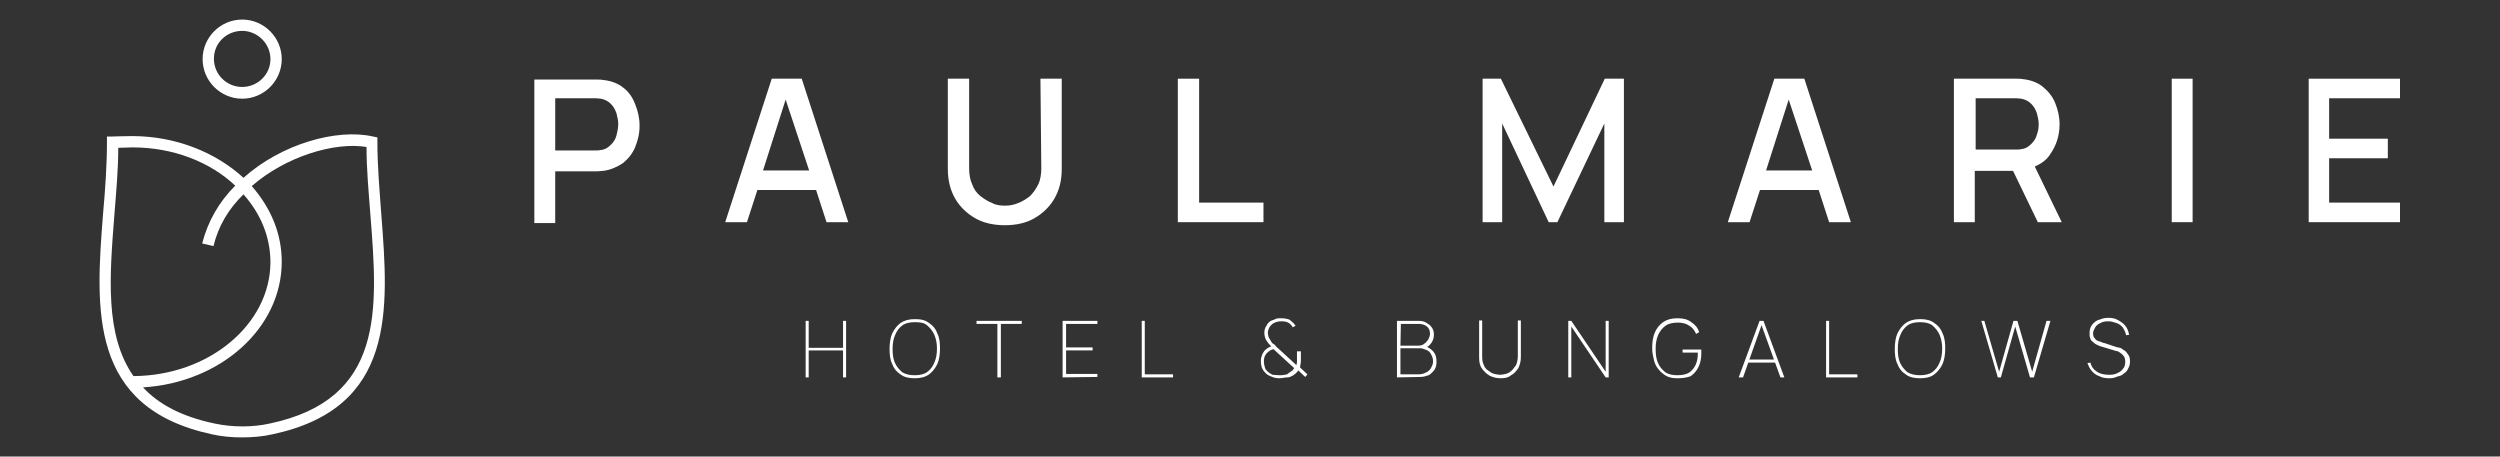
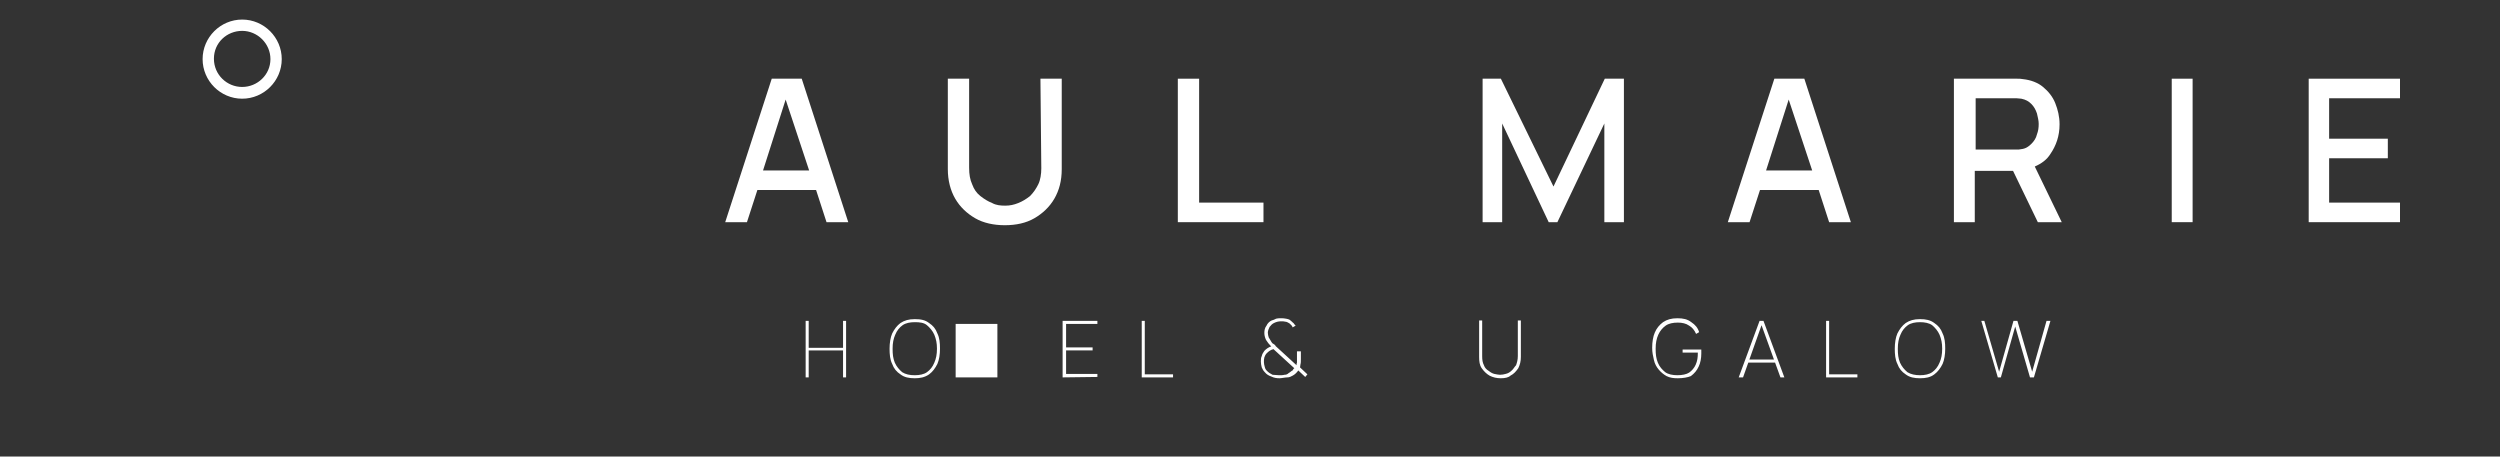
<svg xmlns="http://www.w3.org/2000/svg" version="1.1" id="Layer_1" x="0px" y="0px" width="575px" height="105px" viewBox="0 0 575 105" style="enable-background:new 0 0 575 105;" xml:space="preserve">
  <rect x="0" y="0" width="575" height="105" fill="#333333" stroke="none" />
  <style type="text/css">
	.st0{fill:#FFFFFF;}
</style>
  <g>
    <g>
      <path class="st0" d="M55.7,22.7c5,0,9.1-4.1,9.1-9.1s-4.1-9.1-9.1-9.1s-9.1,4.1-9.1,9.1S50.7,22.7,55.7,22.7z M55.7,7.1    c3.5,0,6.5,2.9,6.5,6.5S59.2,20,55.7,20c-3.5,0-6.5-2.8-6.5-6.5S52.2,7.1,55.7,7.1z" />
-       <path class="st0" d="M87.7,49.3c-0.4-5.5-0.9-11.2-0.9-16.6v-1.1l-1-0.2c-8.3-1.9-21.1,1.7-29.8,9.5c-6.3-5.8-15.5-9.6-25.6-9.6    c-1.6,0-4.5,0.1-4.6,0.1h-1.2v1.2c0,5.4-0.4,11.1-0.9,16.6c-1.7,21.9-3.4,44.6,25.1,50.7c2.2,0.5,4.5,0.7,6.9,0.7    c2.3,0,4.8-0.2,6.9-0.7C91.1,93.9,89.4,71.2,87.7,49.3L87.7,49.3z M30.7,86.5c-6.6-9.4-5.5-22.9-4.4-37c0.4-5.1,0.9-10.4,0.9-15.5    c1,0,2.3-0.1,3.3-0.1c9.4,0,17.9,3.4,23.6,8.8c-3.7,3.7-6.3,8.2-7.6,13.3l2.6,0.6c1.1-4.6,3.5-8.6,6.9-11.9    c3.9,4.4,6.2,9.7,6.2,15.7C62.1,74.6,48.1,86.4,30.7,86.5L30.7,86.5z M62.1,97.4c-4,0.9-8.6,0.9-12.8,0    c-7.6-1.6-12.9-4.5-16.4-8.3C50.7,88,64.8,75.5,64.8,60.2c0-6.6-2.6-12.5-6.9-17.4c7.8-6.8,19-10.2,26.4-9    c0,5.1,0.5,10.5,0.9,15.7C86.9,71.2,88.5,91.8,62.1,97.4L62.1,97.4z" />
    </g>
    <g>
      <g>
        <path class="st0" d="M185.3,86.8v-13h0.7V80h7.9v-6.2h0.7v13h-0.7v-6.2H186v6.2H185.3z" />
        <path class="st0" d="M210.4,87c-1.3,0-2.4-0.2-3.3-0.9c-0.9-0.6-1.5-1.3-1.9-2.4c-0.5-1-0.6-2.2-0.6-3.5c0-1.3,0.2-2.6,0.6-3.5     c0.5-1,1.1-1.8,1.9-2.4c0.9-0.6,1.9-0.9,3.3-0.9s2.4,0.2,3.3,0.9c0.9,0.6,1.5,1.3,1.9,2.4c0.5,1,0.6,2.2,0.6,3.5     s-0.2,2.6-0.6,3.5c-0.5,1-1.1,1.8-1.9,2.4C212.7,86.8,211.6,87,210.4,87z M210.4,86.3c1.1,0,2.1-0.2,2.8-0.7     c0.7-0.5,1.3-1.2,1.7-2.2c0.4-0.9,0.6-1.9,0.6-3.2s-0.2-2.2-0.6-3.2c-0.4-0.9-1-1.6-1.7-2.2c-0.7-0.6-1.7-0.7-2.8-0.7     s-2.1,0.2-2.8,0.7c-0.7,0.5-1.3,1.2-1.7,2.2c-0.4,0.9-0.6,1.9-0.6,3.2s0.1,2.2,0.5,3.2c0.4,0.9,1,1.6,1.7,2.2     C208.3,86.1,209.2,86.3,210.4,86.3z" />
-         <path class="st0" d="M229.4,86.8V74.5h-4.8v-0.7H235v0.7h-4.8v12.3H229.4z" />
+         <path class="st0" d="M229.4,86.8V74.5h-4.8v-0.7v0.7h-4.8v12.3H229.4z" />
        <path class="st0" d="M244.4,86.8v-13h8v0.7h-7.2v5.4h6.1v0.7h-6.1v5.4h7.2v0.7L244.4,86.8L244.4,86.8z" />
        <path class="st0" d="M262.6,86.8v-13h0.7v12.3h6.5v0.7H262.6L262.6,86.8z" />
        <path class="st0" d="M294.3,87c-0.7,0-1.3-0.1-1.9-0.4c-0.6-0.2-1.1-0.5-1.5-1c-0.4-0.4-0.5-0.7-0.7-1.1     c-0.1-0.4-0.2-0.9-0.2-1.3c0-0.5,0-0.9,0.2-1.3c0.1-0.5,0.4-0.9,0.6-1.2c0.2-0.2,0.5-0.5,0.7-0.6c0.2-0.1,0.6-0.4,0.9-0.4     c-0.5-0.5-0.9-1-1.2-1.5c-0.2-0.4-0.4-1-0.4-1.6c0-0.6,0.1-1.2,0.5-1.7c0.2-0.5,0.7-1,1.2-1.2c0.4-0.1,0.6-0.2,1-0.4     c0.4-0.1,0.6-0.1,1-0.1c0.5,0,0.9,0,1.3,0.1c0.5,0.1,0.9,0.2,1.1,0.5c0.2,0.1,0.4,0.4,0.6,0.5c0.1,0.2,0.4,0.5,0.5,0.6l-0.7,0.4     c-0.1-0.4-0.4-0.6-0.7-0.9c-0.2-0.1-0.6-0.4-0.9-0.4c-0.4-0.1-0.7-0.1-1-0.1c-0.6,0-1.1,0.1-1.7,0.4c-0.4,0.2-0.7,0.5-1,0.9     c-0.2,0.4-0.4,0.9-0.4,1.3c0,0.4,0.1,0.7,0.2,1.1c0.1,0.2,0.4,0.6,0.6,1c0.1,0.1,0.2,0.4,0.5,0.5c0.1,0.1,0.4,0.2,0.5,0.5     l4.8,4.4c0-0.2,0-0.4,0.1-0.6c0-0.1,0-0.4,0-0.5v-2.1h0.9v1.7c0,0.6,0,1-0.1,1.3c0,0.2-0.1,0.6-0.1,0.7l1.7,1.6l-0.5,0.6     l-1.6-1.5c-0.1,0.2-0.4,0.5-0.6,0.7c-0.2,0.2-0.5,0.4-0.7,0.5c-0.4,0.2-0.7,0.4-1.2,0.4S294.7,87,294.3,87L294.3,87z M294.2,86.3     c0.5,0,0.9,0,1.2-0.1c0.4,0,0.7-0.1,1-0.4c0.4-0.2,0.6-0.5,0.9-0.6c0.1-0.2,0.2-0.4,0.4-0.5l-4.8-4.4c-0.4,0.1-0.6,0.2-0.9,0.4     c-0.2,0.1-0.5,0.4-0.7,0.6c-0.2,0.2-0.4,0.6-0.5,0.9c-0.1,0.4-0.1,0.7-0.1,1.1c0,0.4,0.1,0.7,0.2,1.1c0.1,0.4,0.2,0.6,0.5,0.9     c0.4,0.4,0.7,0.6,1.3,0.9C293.1,86.2,293.7,86.3,294.2,86.3L294.2,86.3z" />
-         <path class="st0" d="M321.3,86.8v-13h5c0.6,0,1.2,0.1,1.7,0.4s1,0.6,1.3,1.1c0.4,0.5,0.5,1.1,0.5,1.7c0,0.7-0.2,1.3-0.6,1.9     c-0.4,0.6-1,1-1.6,1.2v-0.5c0.9,0.2,1.6,0.7,2.1,1.3c0.5,0.6,0.7,1.3,0.7,2.3c0,0.7-0.1,1.3-0.5,1.9c-0.4,0.5-0.9,1-1.3,1.2     c-0.6,0.2-1.2,0.4-1.9,0.4L321.3,86.8L321.3,86.8z M322.1,79.5h4.1c0.5,0,1-0.1,1.3-0.4c0.4-0.2,0.7-0.6,1-1     c0.2-0.4,0.4-0.9,0.4-1.3c0-0.7-0.2-1.3-0.7-1.7c-0.5-0.4-1.1-0.6-1.9-0.6h-4.1L322.1,79.5L322.1,79.5z M322.1,86.1h4.1     c0.6,0,1.2-0.1,1.7-0.4c0.5-0.2,0.9-0.5,1.2-1c0.2-0.4,0.5-0.9,0.5-1.5c0-0.6-0.1-1.1-0.4-1.6c-0.2-0.5-0.6-0.9-1.1-1.1     c-0.5-0.2-1-0.4-1.5-0.4h-4.5L322.1,86.1L322.1,86.1z" />
        <path class="st0" d="M345.2,87c-1,0-1.8-0.2-2.6-0.6c-0.7-0.4-1.3-1-1.8-1.7c-0.5-0.7-0.6-1.6-0.6-2.6v-8.4h0.7v8.2     c0,0.9,0.1,1.5,0.4,2.1c0.2,0.6,0.6,1,1.1,1.3c0.5,0.4,0.9,0.6,1.3,0.7c0.5,0.1,1,0.2,1.3,0.2c0.5,0,0.9-0.1,1.3-0.2     c0.5-0.1,1-0.4,1.3-0.7c0.5-0.4,0.7-0.9,1.1-1.3c0.2-0.6,0.4-1.2,0.4-2.1v-8.2h0.7v8.4c0,1-0.2,1.8-0.6,2.6     c-0.5,0.7-1,1.3-1.8,1.7C347,86.8,346.2,87,345.2,87L345.2,87z" />
-         <path class="st0" d="M360.7,86.8v-13h0.7l7.9,11.7V73.8h0.7v13h-0.7l-7.9-11.7v11.7H360.7z" />
        <path class="st0" d="M385.9,87c-1,0-1.8-0.1-2.6-0.5c-0.7-0.4-1.3-0.9-1.8-1.5c-0.5-0.6-0.9-1.3-1.1-2.2     c-0.2-0.9-0.4-1.7-0.4-2.8c0-1.3,0.2-2.6,0.6-3.5c0.4-1,1.1-1.8,1.9-2.4c0.9-0.6,1.9-0.9,3.3-0.9c1.3,0,2.3,0.2,3.2,0.9     c0.9,0.6,1.5,1.3,1.8,2.3l-0.7,0.4c-0.4-0.9-0.9-1.5-1.6-1.9c-0.7-0.5-1.6-0.7-2.6-0.7c-1.1,0-2.1,0.2-2.8,0.7     c-0.7,0.5-1.3,1.2-1.7,2.1c-0.4,0.9-0.6,1.9-0.6,3.2s0.1,2.2,0.5,3.2c0.4,1,1,1.6,1.7,2.2c0.7,0.5,1.7,0.7,2.8,0.7     c1.1,0,2.1-0.2,2.7-0.6c0.6-0.4,1.2-1.1,1.5-1.8c0.4-0.9,0.5-1.7,0.5-2.8H387v-0.7h4.3c0,0.1,0,0.4,0,0.5c0,0.1,0,0.2,0,0.4     c0,1.1-0.2,2.2-0.6,3c-0.4,0.9-1,1.6-1.8,2.2C388.2,86.8,387.1,87,385.9,87L385.9,87z" />
        <path class="st0" d="M399.9,86.8l4.8-13h0.9l4.8,13h-0.9l-4.6-12.7h0.5l-4.5,12.7H399.9L399.9,86.8z M401.7,83.4v-0.7h6.7v0.7     H401.7z" />
        <path class="st0" d="M420,86.8v-13h0.7v12.3h6.5v0.7H420L420,86.8z" />
        <path class="st0" d="M441.6,87c-1.3,0-2.4-0.2-3.3-0.9c-0.9-0.6-1.5-1.3-1.9-2.4c-0.5-1-0.6-2.2-0.6-3.5c0-1.3,0.2-2.6,0.6-3.5     c0.5-1,1.1-1.8,1.9-2.4c0.9-0.6,1.9-0.9,3.3-0.9c1.3,0,2.4,0.2,3.3,0.9c0.9,0.6,1.5,1.3,1.9,2.4c0.5,1,0.6,2.2,0.6,3.5     s-0.2,2.6-0.6,3.5c-0.5,1-1.1,1.8-1.9,2.4C444,86.8,442.9,87,441.6,87z M441.6,86.3c1.1,0,2.1-0.2,2.8-0.7     c0.7-0.5,1.3-1.2,1.7-2.2c0.4-0.9,0.6-1.9,0.6-3.2s-0.2-2.2-0.6-3.2c-0.4-0.9-1-1.6-1.7-2.2c-0.7-0.5-1.7-0.7-2.8-0.7     c-1.1,0-2.1,0.2-2.8,0.7c-0.7,0.5-1.3,1.2-1.7,2.2c-0.4,0.9-0.6,1.9-0.6,3.2s0.1,2.2,0.5,3.2c0.4,0.9,1,1.6,1.7,2.2     C439.5,86.1,440.5,86.3,441.6,86.3L441.6,86.3z" />
        <path class="st0" d="M459.5,86.8l-3.8-13h0.7l3.4,11.7l3.3-11.7h0.9l3.4,11.7l3.3-11.7h0.9l-3.8,13h-0.9l-3.4-11.7l-3.3,11.7     H459.5L459.5,86.8z" />
-         <path class="st0" d="M485.2,87c-0.9,0-1.7-0.1-2.4-0.5c-0.7-0.2-1.3-0.7-1.7-1.2c-0.5-0.5-0.7-1.1-1-1.8l0.7-0.1     c0.2,0.9,0.7,1.6,1.5,2.1c0.7,0.5,1.7,0.7,2.8,0.7c0.7,0,1.5-0.1,1.9-0.4c0.6-0.2,1-0.6,1.3-1c0.4-0.4,0.5-1,0.5-1.6     c0-0.5-0.1-0.9-0.2-1.1c-0.1-0.2-0.4-0.5-0.6-0.7c-0.2-0.1-0.5-0.4-0.7-0.5s-0.5-0.2-0.7-0.2l-3.3-1c-0.5-0.1-0.9-0.4-1.2-0.5     c-0.4-0.2-0.6-0.5-0.9-0.7s-0.4-0.5-0.5-0.9c-0.1-0.2-0.1-0.6-0.1-1c0-0.6,0.1-1.2,0.5-1.8c0.4-0.5,0.9-1,1.5-1.2     c0.6-0.2,1.3-0.5,2.2-0.5c0.9,0,1.6,0.1,2.3,0.5c0.7,0.4,1.2,0.7,1.7,1.3c0.5,0.6,0.7,1.2,0.9,2.1l-0.7,0.1     c-0.1-0.6-0.4-1.2-0.7-1.7c-0.4-0.5-0.9-0.9-1.5-1.1c-0.6-0.2-1.2-0.4-1.9-0.4s-1.3,0.1-1.8,0.4c-0.5,0.2-1,0.6-1.2,1     s-0.5,0.9-0.5,1.3s0.1,1,0.4,1.2c0.2,0.4,0.6,0.6,1,0.7c0.4,0.1,0.9,0.4,1.2,0.4l2.7,0.9c0.2,0.1,0.5,0.1,0.9,0.2     c0.4,0.1,0.6,0.4,1,0.6s0.6,0.6,0.9,1s0.4,0.9,0.4,1.5c0,0.6-0.1,1.1-0.4,1.6c-0.2,0.5-0.5,0.9-1,1.2c-0.4,0.4-0.9,0.6-1.5,0.7     C486.4,86.9,485.8,87,485.2,87L485.2,87z" />
      </g>
      <g>
-         <path class="st0" d="M143.4,20.2c-1.2-1-2.8-1.6-4.6-1.8c-0.5-0.1-0.9-0.1-1.3-0.1c-0.5,0-0.9,0-1.2,0h-13.4v33h4.8V39.4h8.5     c0.4,0,0.7,0,1.2,0s1-0.1,1.3-0.1c1.8-0.2,3.4-1,4.6-1.8c1.2-1,2.2-2.2,2.8-3.7c0.6-1.5,1-3,1-4.9c0-1.8-0.4-3.4-1-4.9     C145.5,22.4,144.6,21.1,143.4,20.2L143.4,20.2z M141.8,31.1c-0.2,0.9-0.7,1.6-1.3,2.2c-0.6,0.6-1.3,1.1-2.3,1.2     c-0.4,0.1-0.7,0.1-1.1,0.1s-0.7,0-1,0h-8.4V22.6h8.4c0.4,0,0.6,0,1,0s0.7,0.1,1.1,0.1c1,0.2,1.7,0.6,2.3,1.2     c0.6,0.6,1,1.3,1.3,2.2c0.2,0.9,0.4,1.6,0.4,2.4C142.2,29.4,142,30.3,141.8,31.1L141.8,31.1z" />
        <path class="st0" d="M177.5,18.1l-10.7,33h5l2.4-7.4h13.5l2.4,7.4h5l-10.7-33L177.5,18.1L177.5,18.1z M175.5,39.2l5.2-16.3     l5.4,16.3H175.5z" />
        <path class="st0" d="M239.5,38.7c0,1.3-0.2,2.7-0.7,3.7c-0.5,1-1.1,1.9-1.9,2.7c-0.9,0.7-1.7,1.2-2.7,1.6c-1,0.4-1.9,0.6-3,0.6     c-1.1,0-2.1-0.1-3-0.6c-1-0.4-1.8-0.9-2.7-1.6c-0.9-0.7-1.5-1.6-1.9-2.7c-0.5-1.1-0.7-2.3-0.7-3.8V18.1h-4.9v20.8     c0,2.6,0.6,4.9,1.7,6.8c1.1,1.9,2.7,3.4,4.6,4.5c1.9,1.1,4.3,1.6,6.8,1.6c2.6,0,4.9-0.5,6.8-1.6c1.9-1.1,3.5-2.6,4.6-4.5     c1.1-1.9,1.7-4.1,1.7-6.8V18.1h-4.9L239.5,38.7L239.5,38.7z" />
        <polygon class="st0" points="275.8,18.1 270.9,18.1 270.9,51.1 290.6,51.1 290.6,46.6 275.8,46.6    " />
        <polygon class="st0" points="357.3,42.9 345.2,18.1 341,18.1 341,51.1 345.5,51.1 345.5,28.4 356.2,51.1 358.2,51.1 369,28.4      369,51.1 373.5,51.1 373.5,18.1 369.1,18.1    " />
        <path class="st0" d="M408.1,18.1l-10.7,33h5l2.4-7.4h13.5l2.4,7.4h5l-10.7-33C415,18.1,408.1,18.1,408.1,18.1z M406.2,39.2     l5.2-16.3l5.4,16.3H406.2z" />
        <path class="st0" d="M471.6,35.4c1.3-1.9,2.1-4.1,2.1-6.8c0-1.8-0.4-3.4-1-4.9c-0.6-1.5-1.6-2.7-2.8-3.7s-2.8-1.6-4.6-1.8     c-0.5-0.1-0.9-0.1-1.3-0.1s-0.9,0-1.2,0h-13.4v33h4.8V39.3h8.8l5.7,11.8h5.5l-6.2-12.8C469.6,37.6,470.8,36.7,471.6,35.4     L471.6,35.4z M454.4,22.6h8.4c0.4,0,0.6,0,1,0c0.4,0,0.7,0.1,1.1,0.1c1,0.2,1.7,0.6,2.3,1.2c0.6,0.6,1,1.3,1.3,2.2     c0.2,0.9,0.4,1.6,0.4,2.4c0,0.9-0.1,1.6-0.4,2.4c-0.2,0.9-0.7,1.6-1.3,2.2c-0.6,0.6-1.3,1.1-2.3,1.2c-0.4,0.1-0.7,0.1-1.1,0.1     c-0.4,0-0.7,0-1,0h-8.4V22.6L454.4,22.6z" />
        <rect x="499.5" y="18.1" class="st0" width="4.8" height="33" />
        <polygon class="st0" points="552,22.6 552,18.1 531,18.1 531,51.1 552,51.1 552,46.6 535.7,46.6 535.7,36.4 549.2,36.4      549.2,31.9 535.7,31.9 535.7,22.6    " />
      </g>
    </g>
  </g>
</svg>